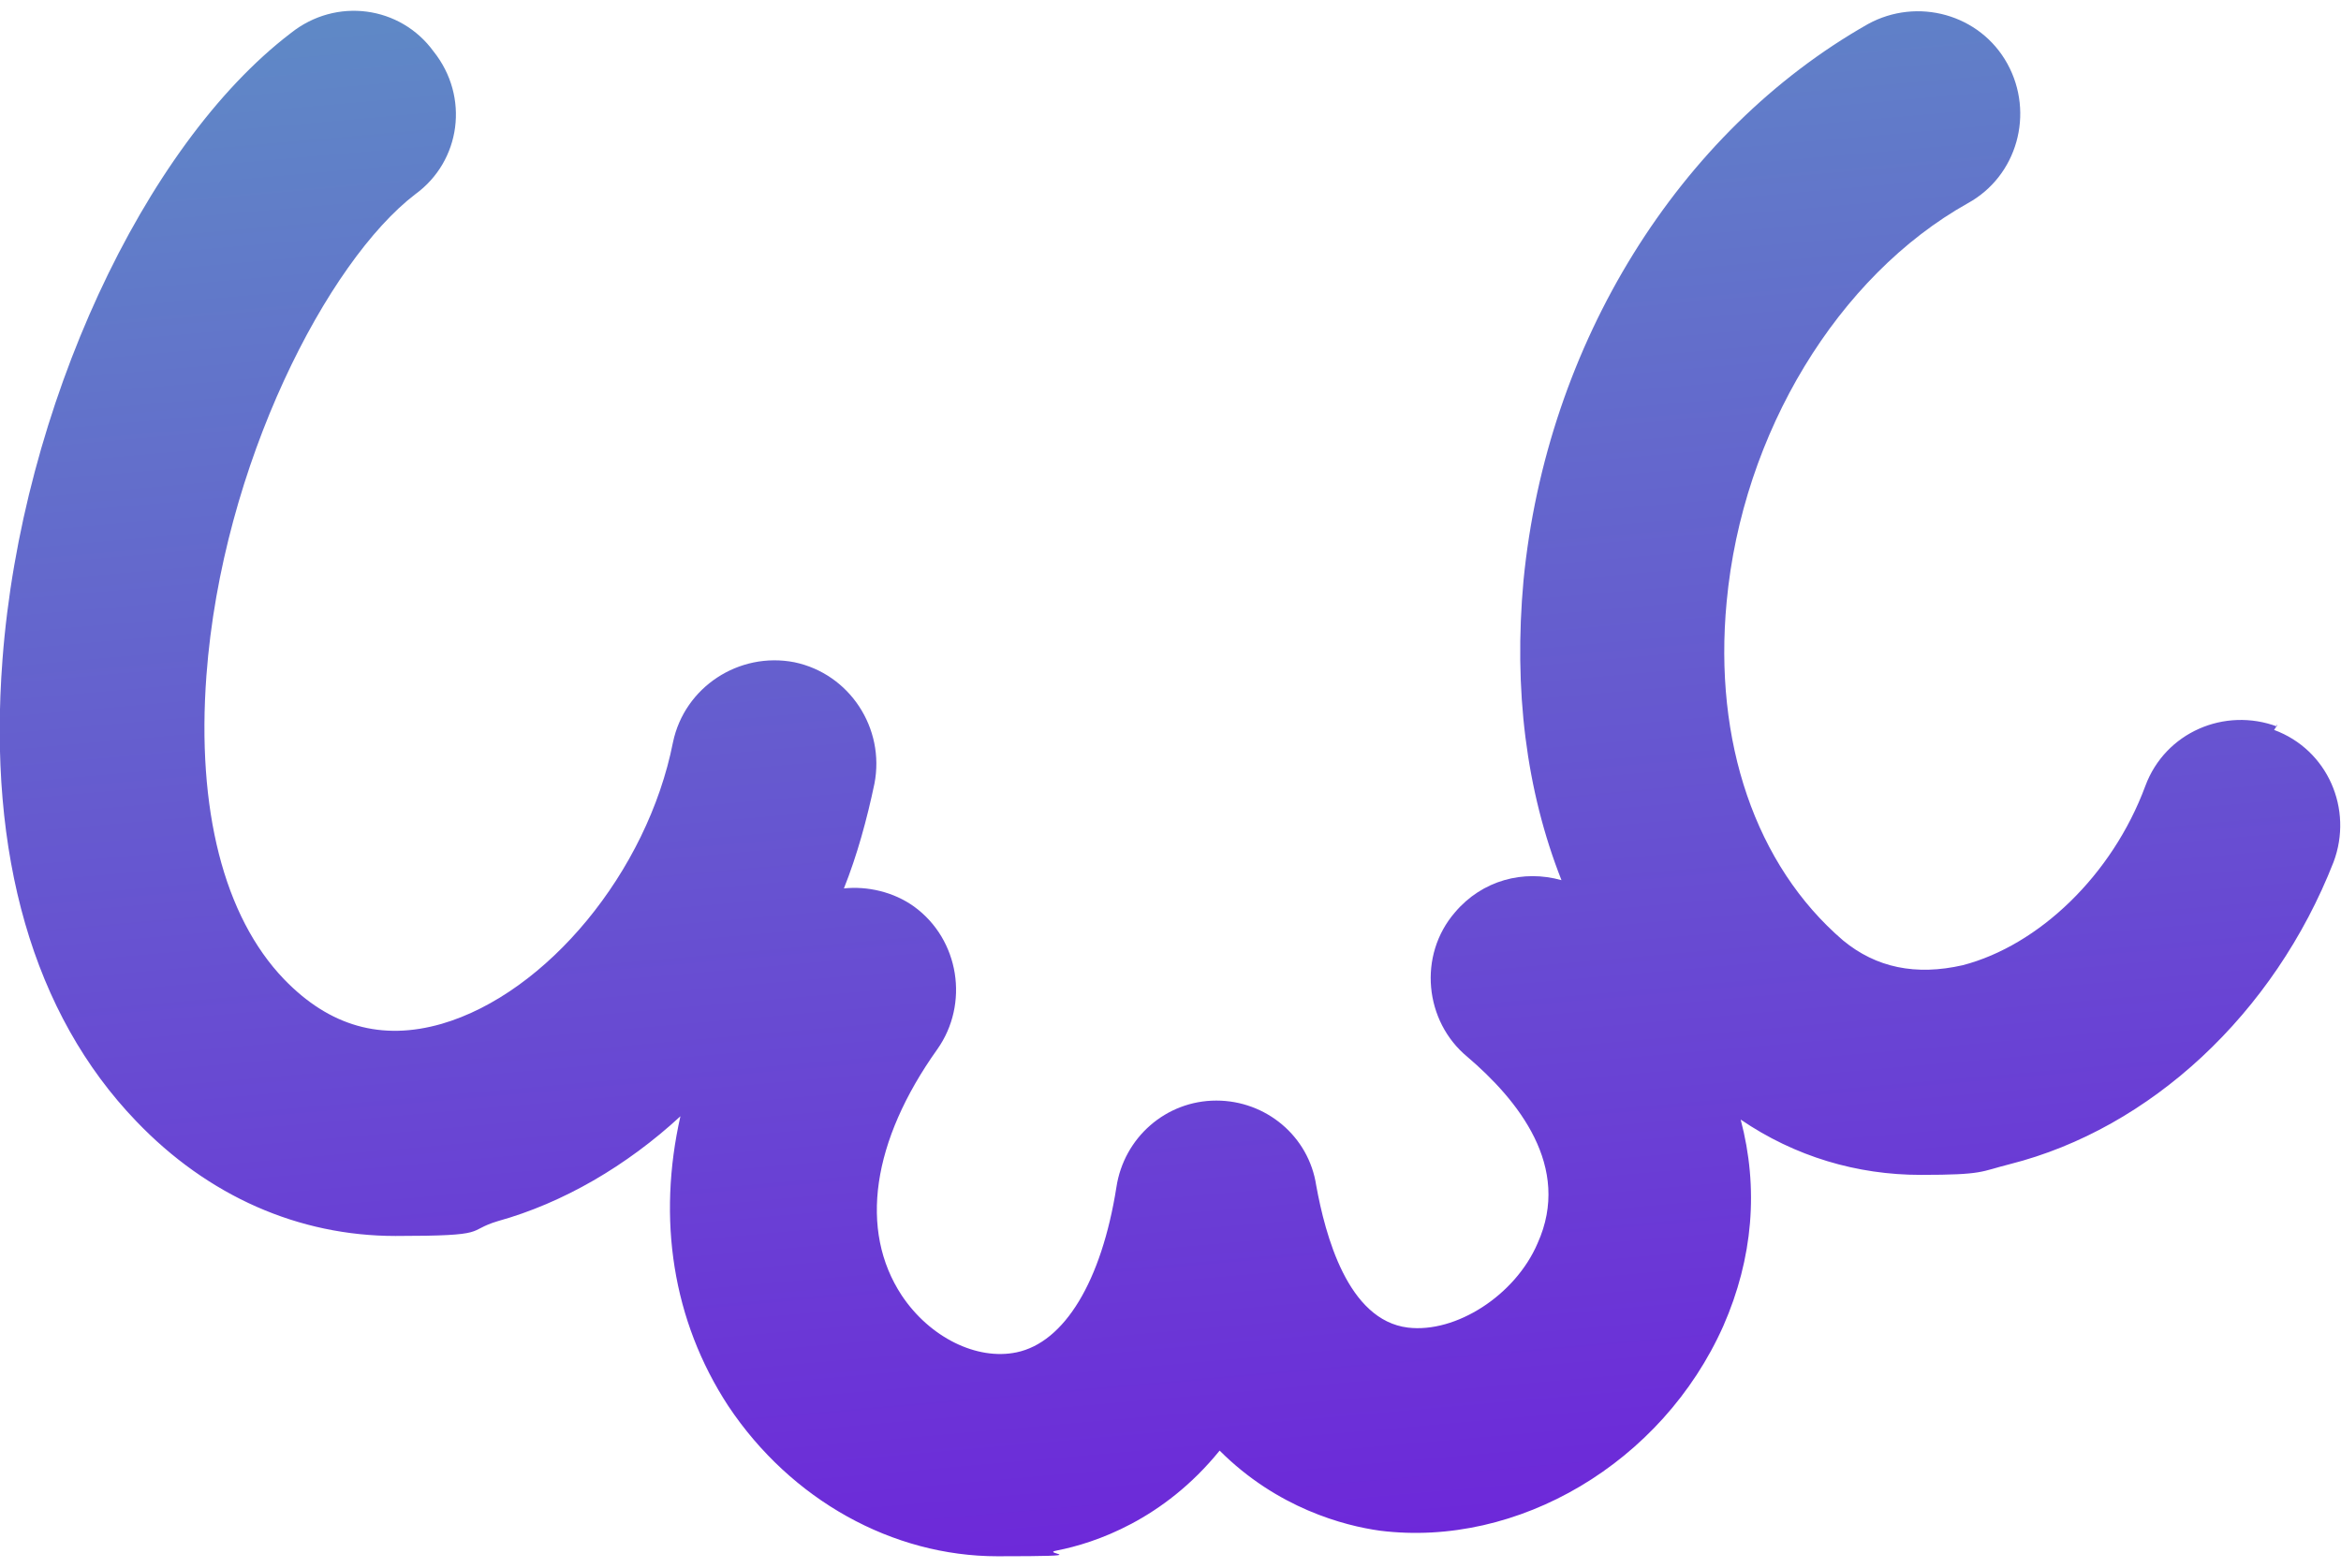
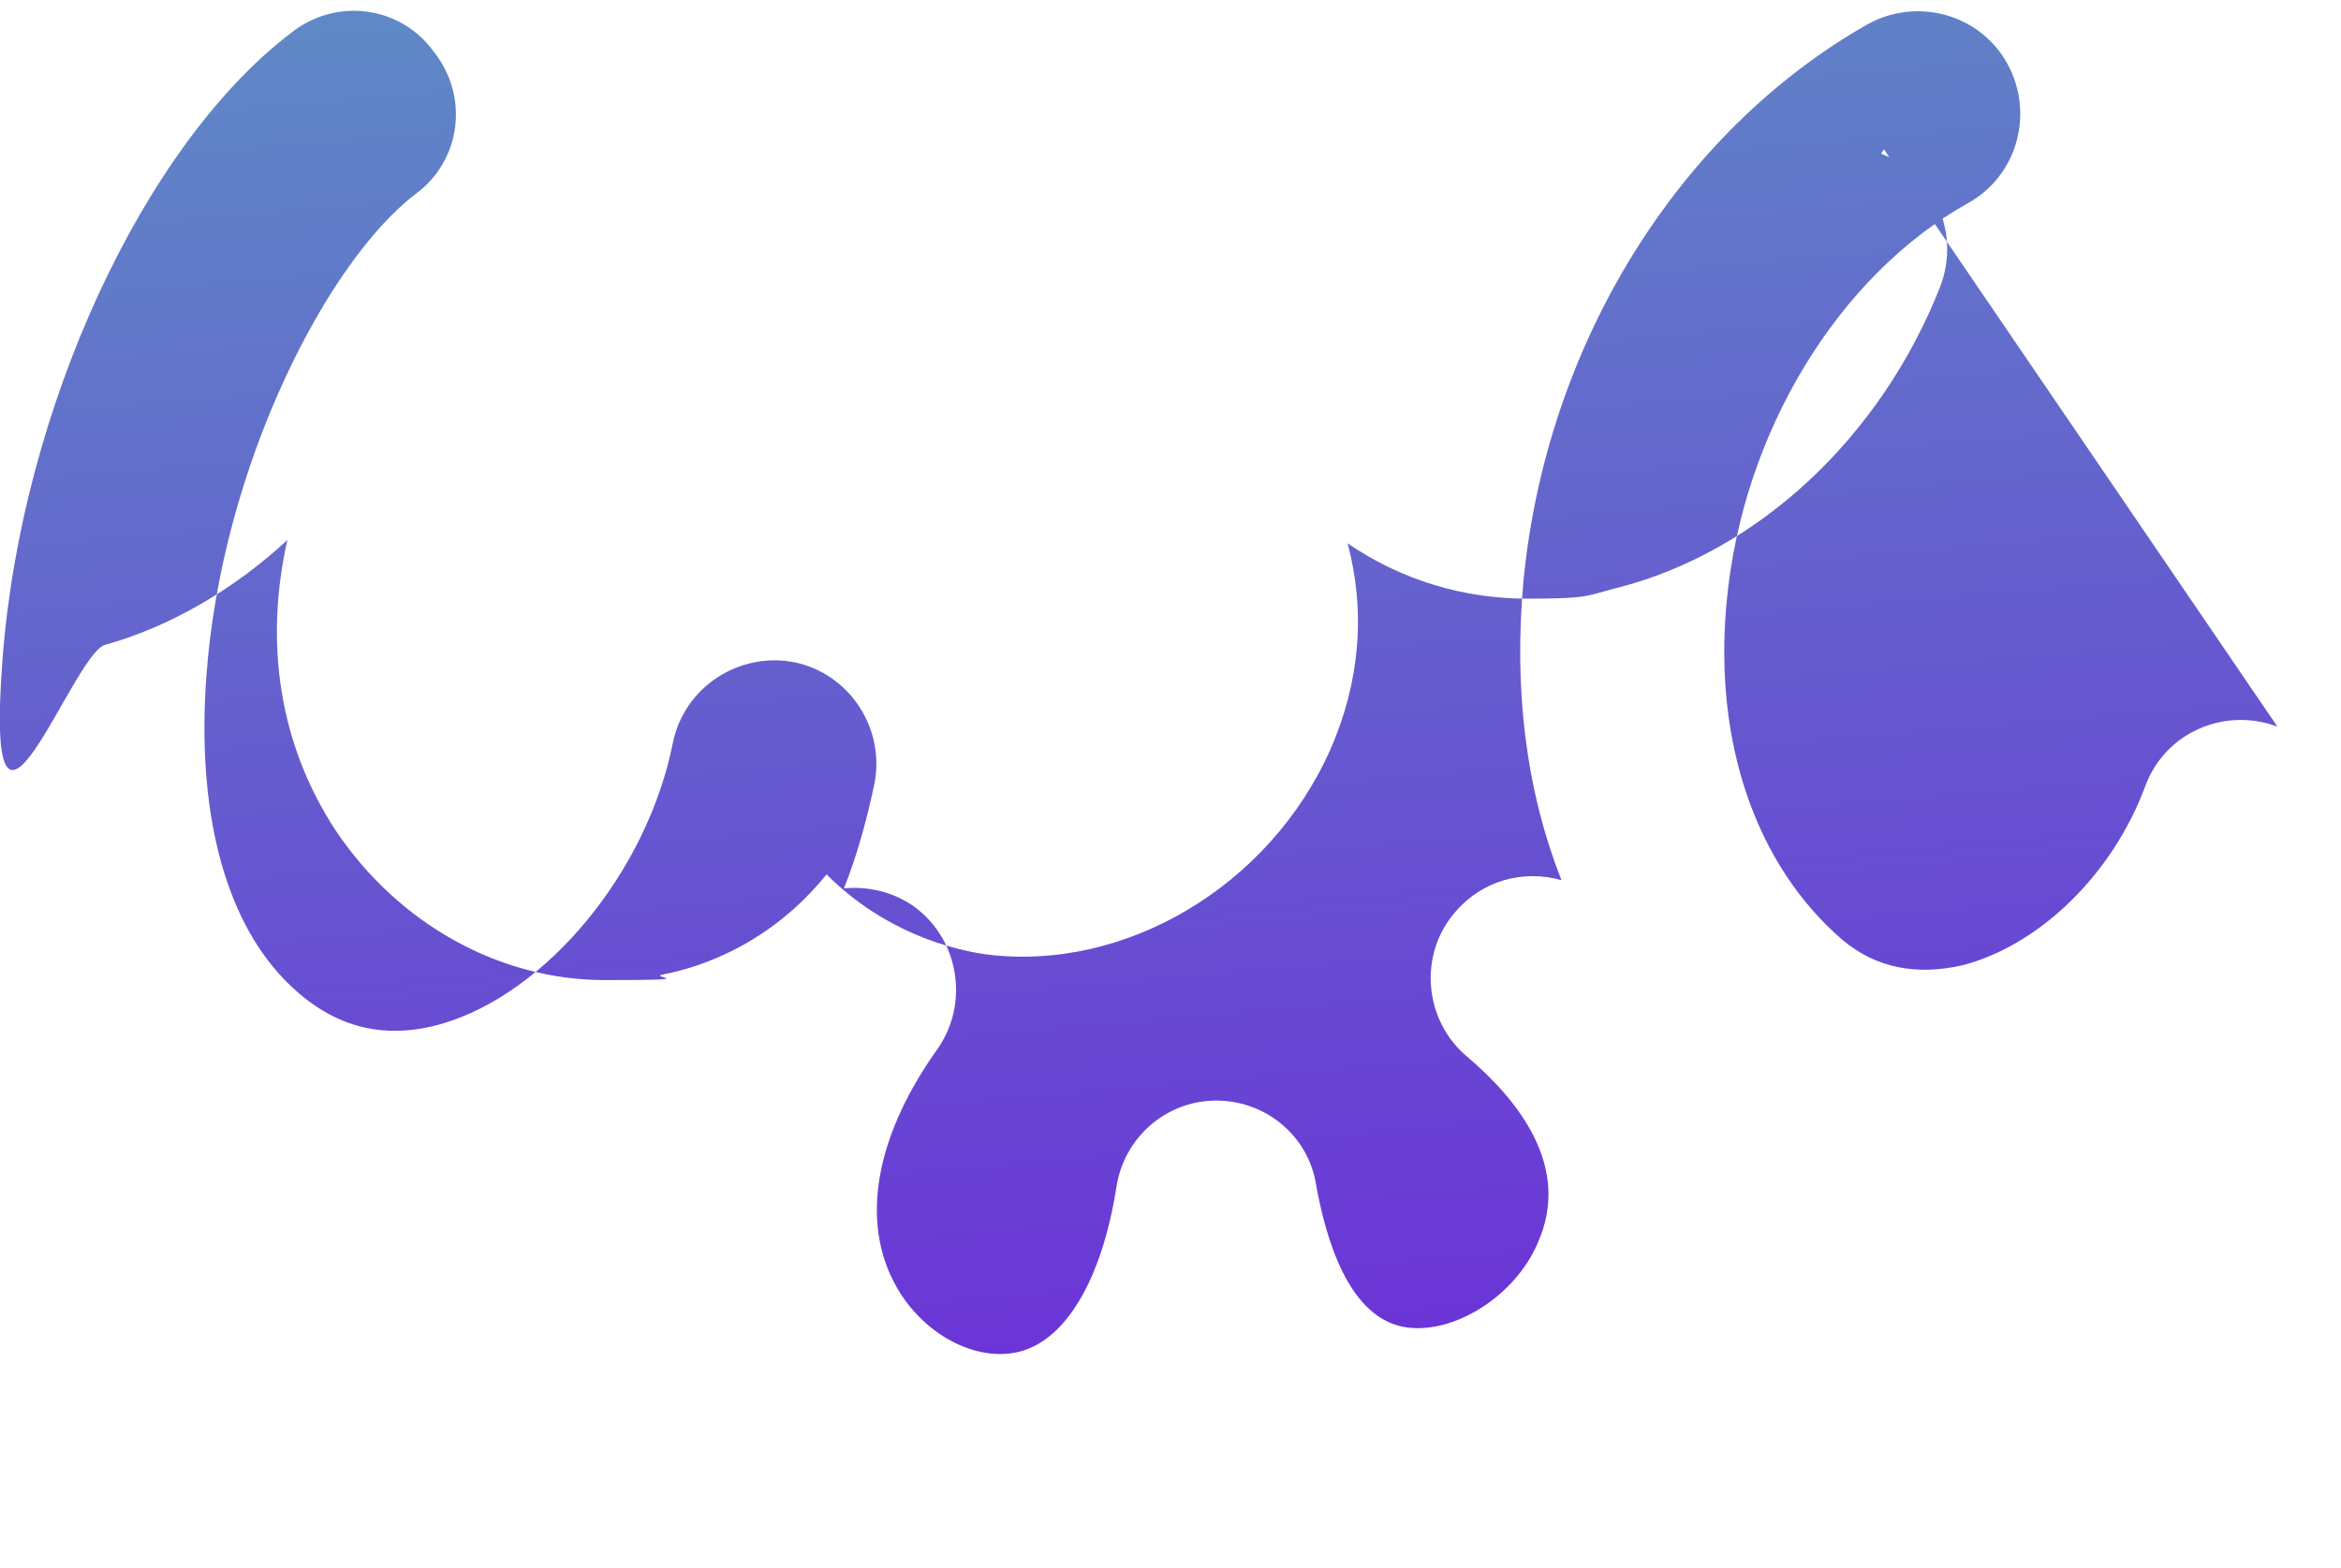
<svg xmlns="http://www.w3.org/2000/svg" id="Ebene_1" width="10cm" height="6.7cm" version="1.1" viewBox="0 0 283.5 189.9">
  <defs>
    <style>
      .st0 {
        fill: url(#Unbenannter_Verlauf);
      }
    </style>
    <linearGradient id="Unbenannter_Verlauf" data-name="Unbenannter Verlauf" x1="132.7" y1="-6.6" x2="149.8" y2="187.8" gradientUnits="userSpaceOnUse">
      <stop offset="0" stop-color="#5f89c6" />
      <stop offset="1" stop-color="#6d28d9" />
    </linearGradient>
  </defs>
-   <path class="st0" d="M275.8,88c-6.4-2.4-13.6.7-16,7.2-4,10.8-12.9,19.3-22.1,21.7-5.7,1.3-10.5.3-14.5-3-10.6-9.1-15.7-24.1-14.1-41,1.9-20.5,13.5-39.5,29.2-48.3,6-3.3,8.1-10.9,4.8-16.9-3.3-6-10.9-8.1-16.9-4.8-22.9,13-38.9,38.7-41.7,67.4-1.2,13.2.3,25.4,4.6,36.3-4.6-1.3-9.6,0-12.9,3.9-4.5,5.2-3.7,13.2,1.5,17.5,6.1,5.2,12.7,13.3,8.5,22.6-2.7,6.3-9.9,10.9-15.7,10.2-7.3-.9-10-11.2-11.1-17.2-.9-6-6.1-10.3-12.1-10.3h0c-6.1,0-11.2,4.5-12.1,10.5-1.8,11.4-6.3,18.8-12.1,20-4.8,1-10.5-1.8-13.9-6.9-5.2-7.9-3.6-18.7,4.3-29.8,3.9-5.5,2.7-13.3-2.8-17.3-2.5-1.8-5.7-2.5-8.5-2.2,1.6-4,2.8-8.4,3.7-12.7,1.3-6.7-3-13.3-9.7-14.7-6.7-1.3-13.3,3-14.7,9.7-3.1,15.7-15.3,30.4-28,34.1-7.3,2.1-13.6.3-19.1-5.4-7.3-7.6-10.6-20.6-9.4-36.8,1.9-25.6,14.7-50.2,25.3-58.3,5.5-4,6.6-11.8,2.2-17.3C48.5.7,40.7-.4,35.2,4,17.4,17.6,2.6,49.4.3,79.9c-1.8,23.6,3.7,42.9,16.2,55.9,8.7,9.1,19.7,13.9,31.4,13.9s8.4-.6,12.4-1.8c7.9-2.2,15.6-6.7,22.1-12.7-2.8,12.4-1,24.7,5.8,35.1,7.6,11.4,19.9,18.2,32.6,18.2s4.9-.3,7.2-.7c4.6-.9,12.9-3.7,19.7-12.1,7,7,15.1,9.1,19.4,9.7,16.7,2.1,34.2-8.2,41.6-24.8,3.6-8.2,4.3-16.7,2.1-25,6.6,4.5,14.1,6.7,21.8,6.7s7.2-.4,10.8-1.3c17-4.3,32-18.2,39.2-36.6,2.4-6.4-.7-13.6-7.2-16l.4-.6h-.1Z" />
+   <path class="st0" d="M275.8,88c-6.4-2.4-13.6.7-16,7.2-4,10.8-12.9,19.3-22.1,21.7-5.7,1.3-10.5.3-14.5-3-10.6-9.1-15.7-24.1-14.1-41,1.9-20.5,13.5-39.5,29.2-48.3,6-3.3,8.1-10.9,4.8-16.9-3.3-6-10.9-8.1-16.9-4.8-22.9,13-38.9,38.7-41.7,67.4-1.2,13.2.3,25.4,4.6,36.3-4.6-1.3-9.6,0-12.9,3.9-4.5,5.2-3.7,13.2,1.5,17.5,6.1,5.2,12.7,13.3,8.5,22.6-2.7,6.3-9.9,10.9-15.7,10.2-7.3-.9-10-11.2-11.1-17.2-.9-6-6.1-10.3-12.1-10.3h0c-6.1,0-11.2,4.5-12.1,10.5-1.8,11.4-6.3,18.8-12.1,20-4.8,1-10.5-1.8-13.9-6.9-5.2-7.9-3.6-18.7,4.3-29.8,3.9-5.5,2.7-13.3-2.8-17.3-2.5-1.8-5.7-2.5-8.5-2.2,1.6-4,2.8-8.4,3.7-12.7,1.3-6.7-3-13.3-9.7-14.7-6.7-1.3-13.3,3-14.7,9.7-3.1,15.7-15.3,30.4-28,34.1-7.3,2.1-13.6.3-19.1-5.4-7.3-7.6-10.6-20.6-9.4-36.8,1.9-25.6,14.7-50.2,25.3-58.3,5.5-4,6.6-11.8,2.2-17.3C48.5.7,40.7-.4,35.2,4,17.4,17.6,2.6,49.4.3,79.9s8.4-.6,12.4-1.8c7.9-2.2,15.6-6.7,22.1-12.7-2.8,12.4-1,24.7,5.8,35.1,7.6,11.4,19.9,18.2,32.6,18.2s4.9-.3,7.2-.7c4.6-.9,12.9-3.7,19.7-12.1,7,7,15.1,9.1,19.4,9.7,16.7,2.1,34.2-8.2,41.6-24.8,3.6-8.2,4.3-16.7,2.1-25,6.6,4.5,14.1,6.7,21.8,6.7s7.2-.4,10.8-1.3c17-4.3,32-18.2,39.2-36.6,2.4-6.4-.7-13.6-7.2-16l.4-.6h-.1Z" />
</svg>